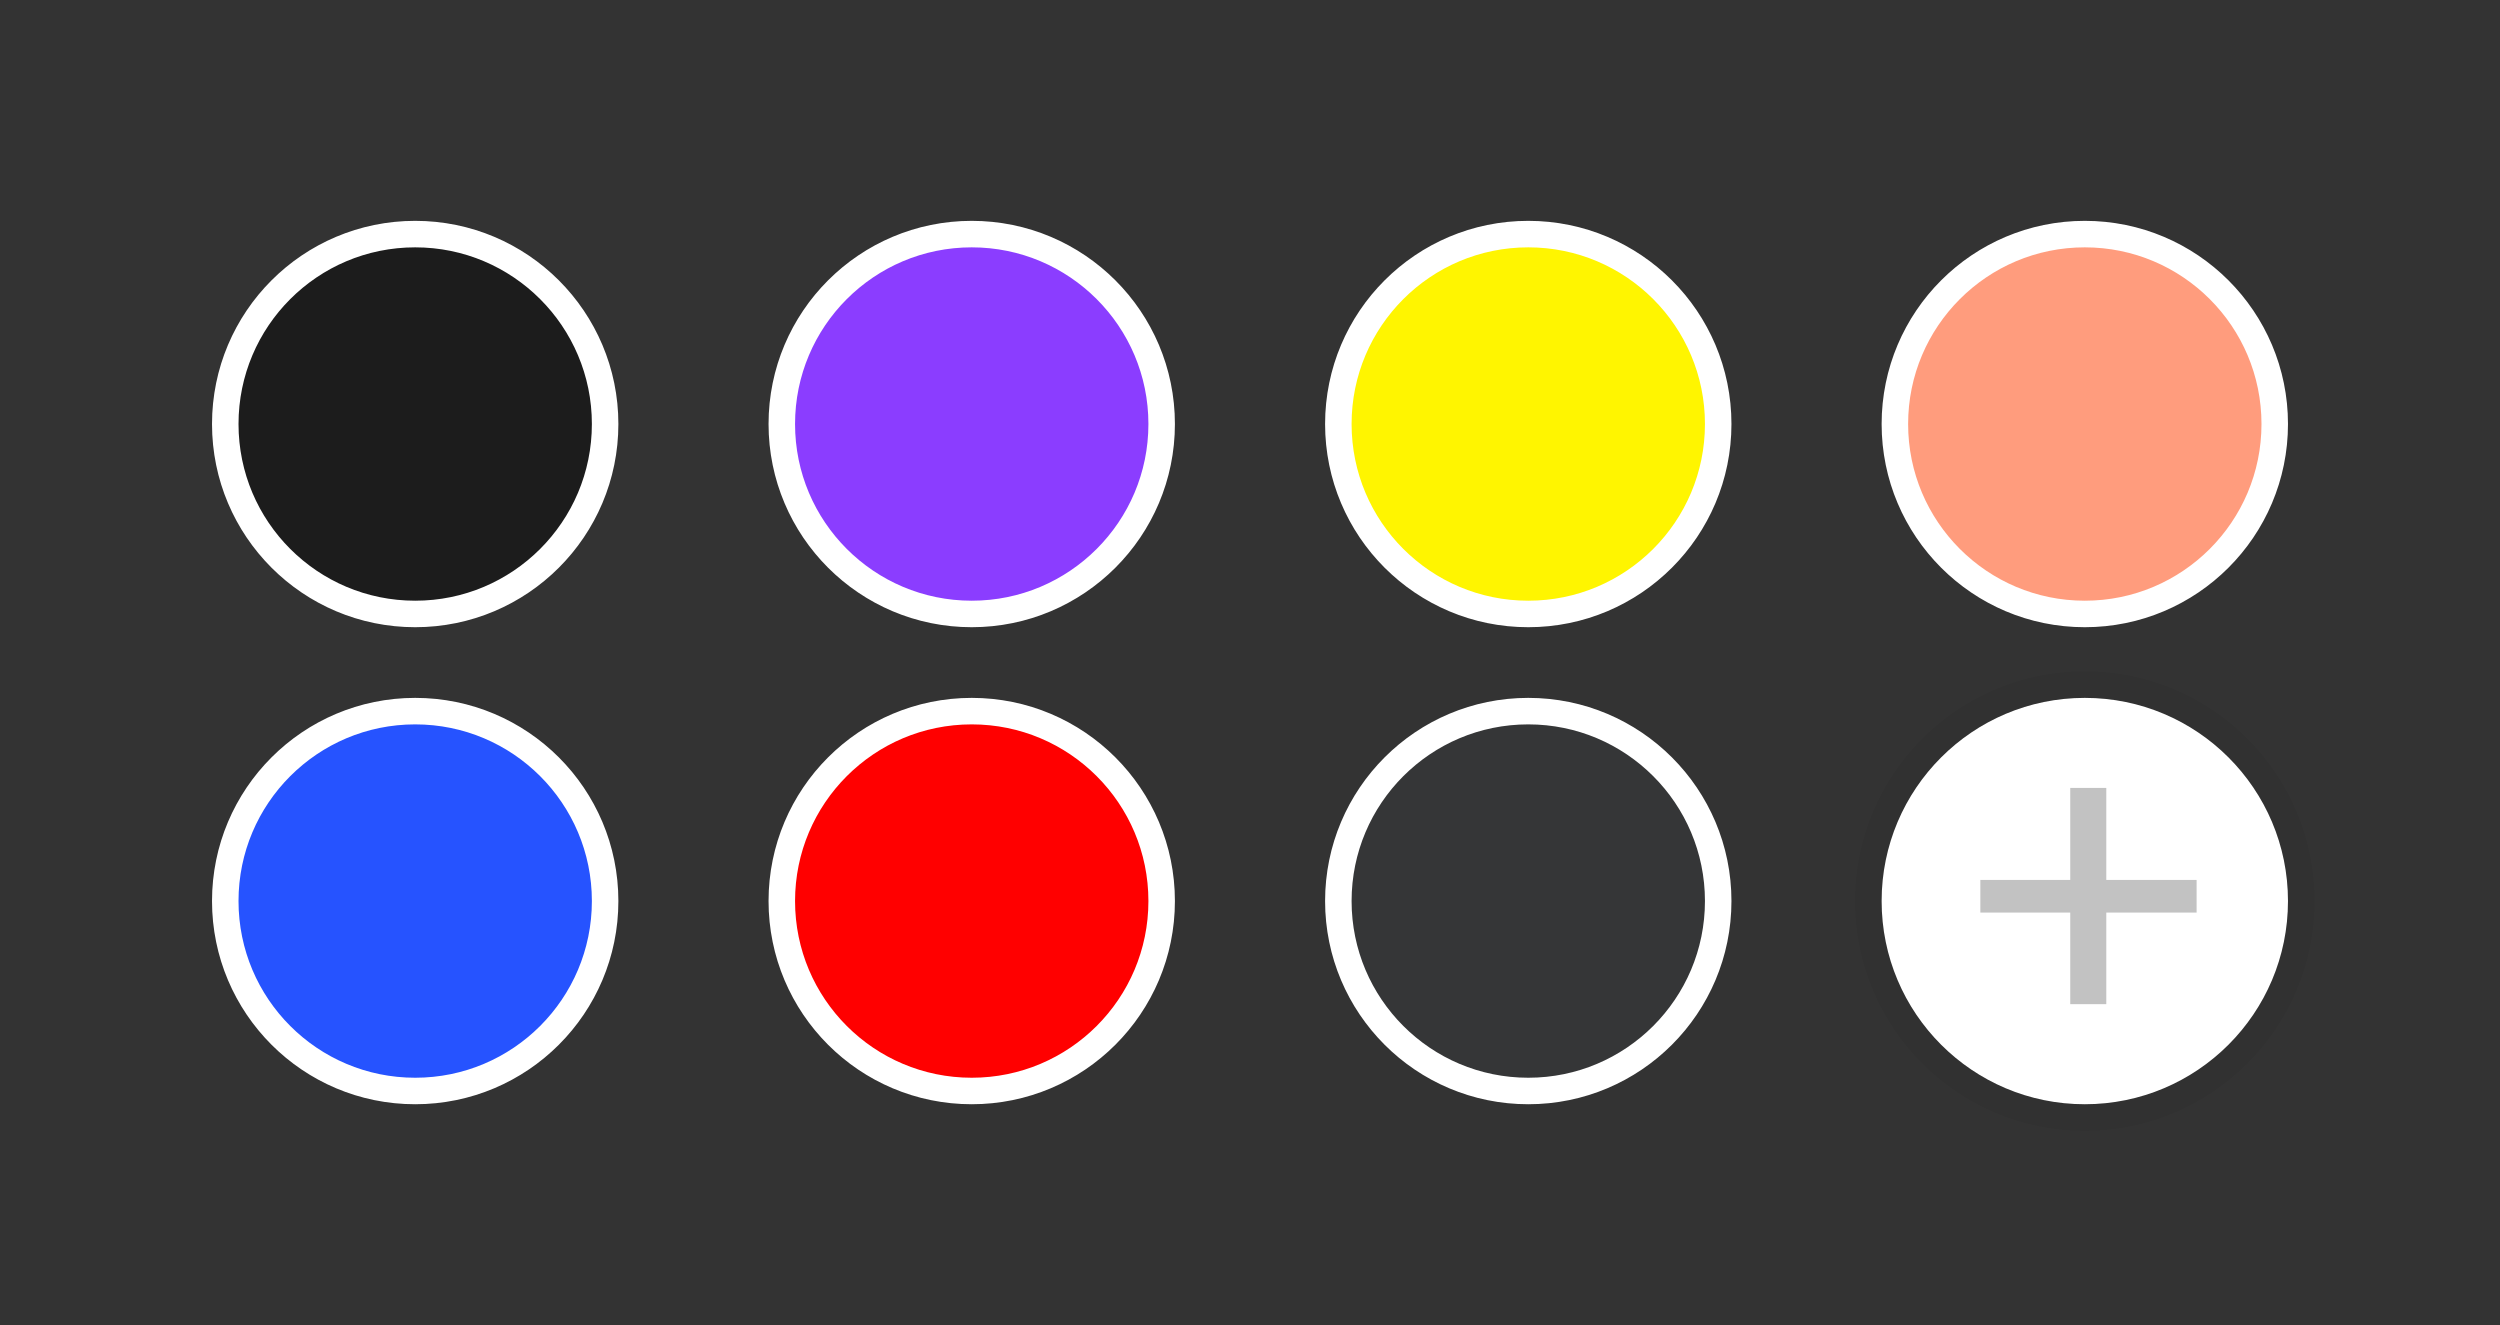
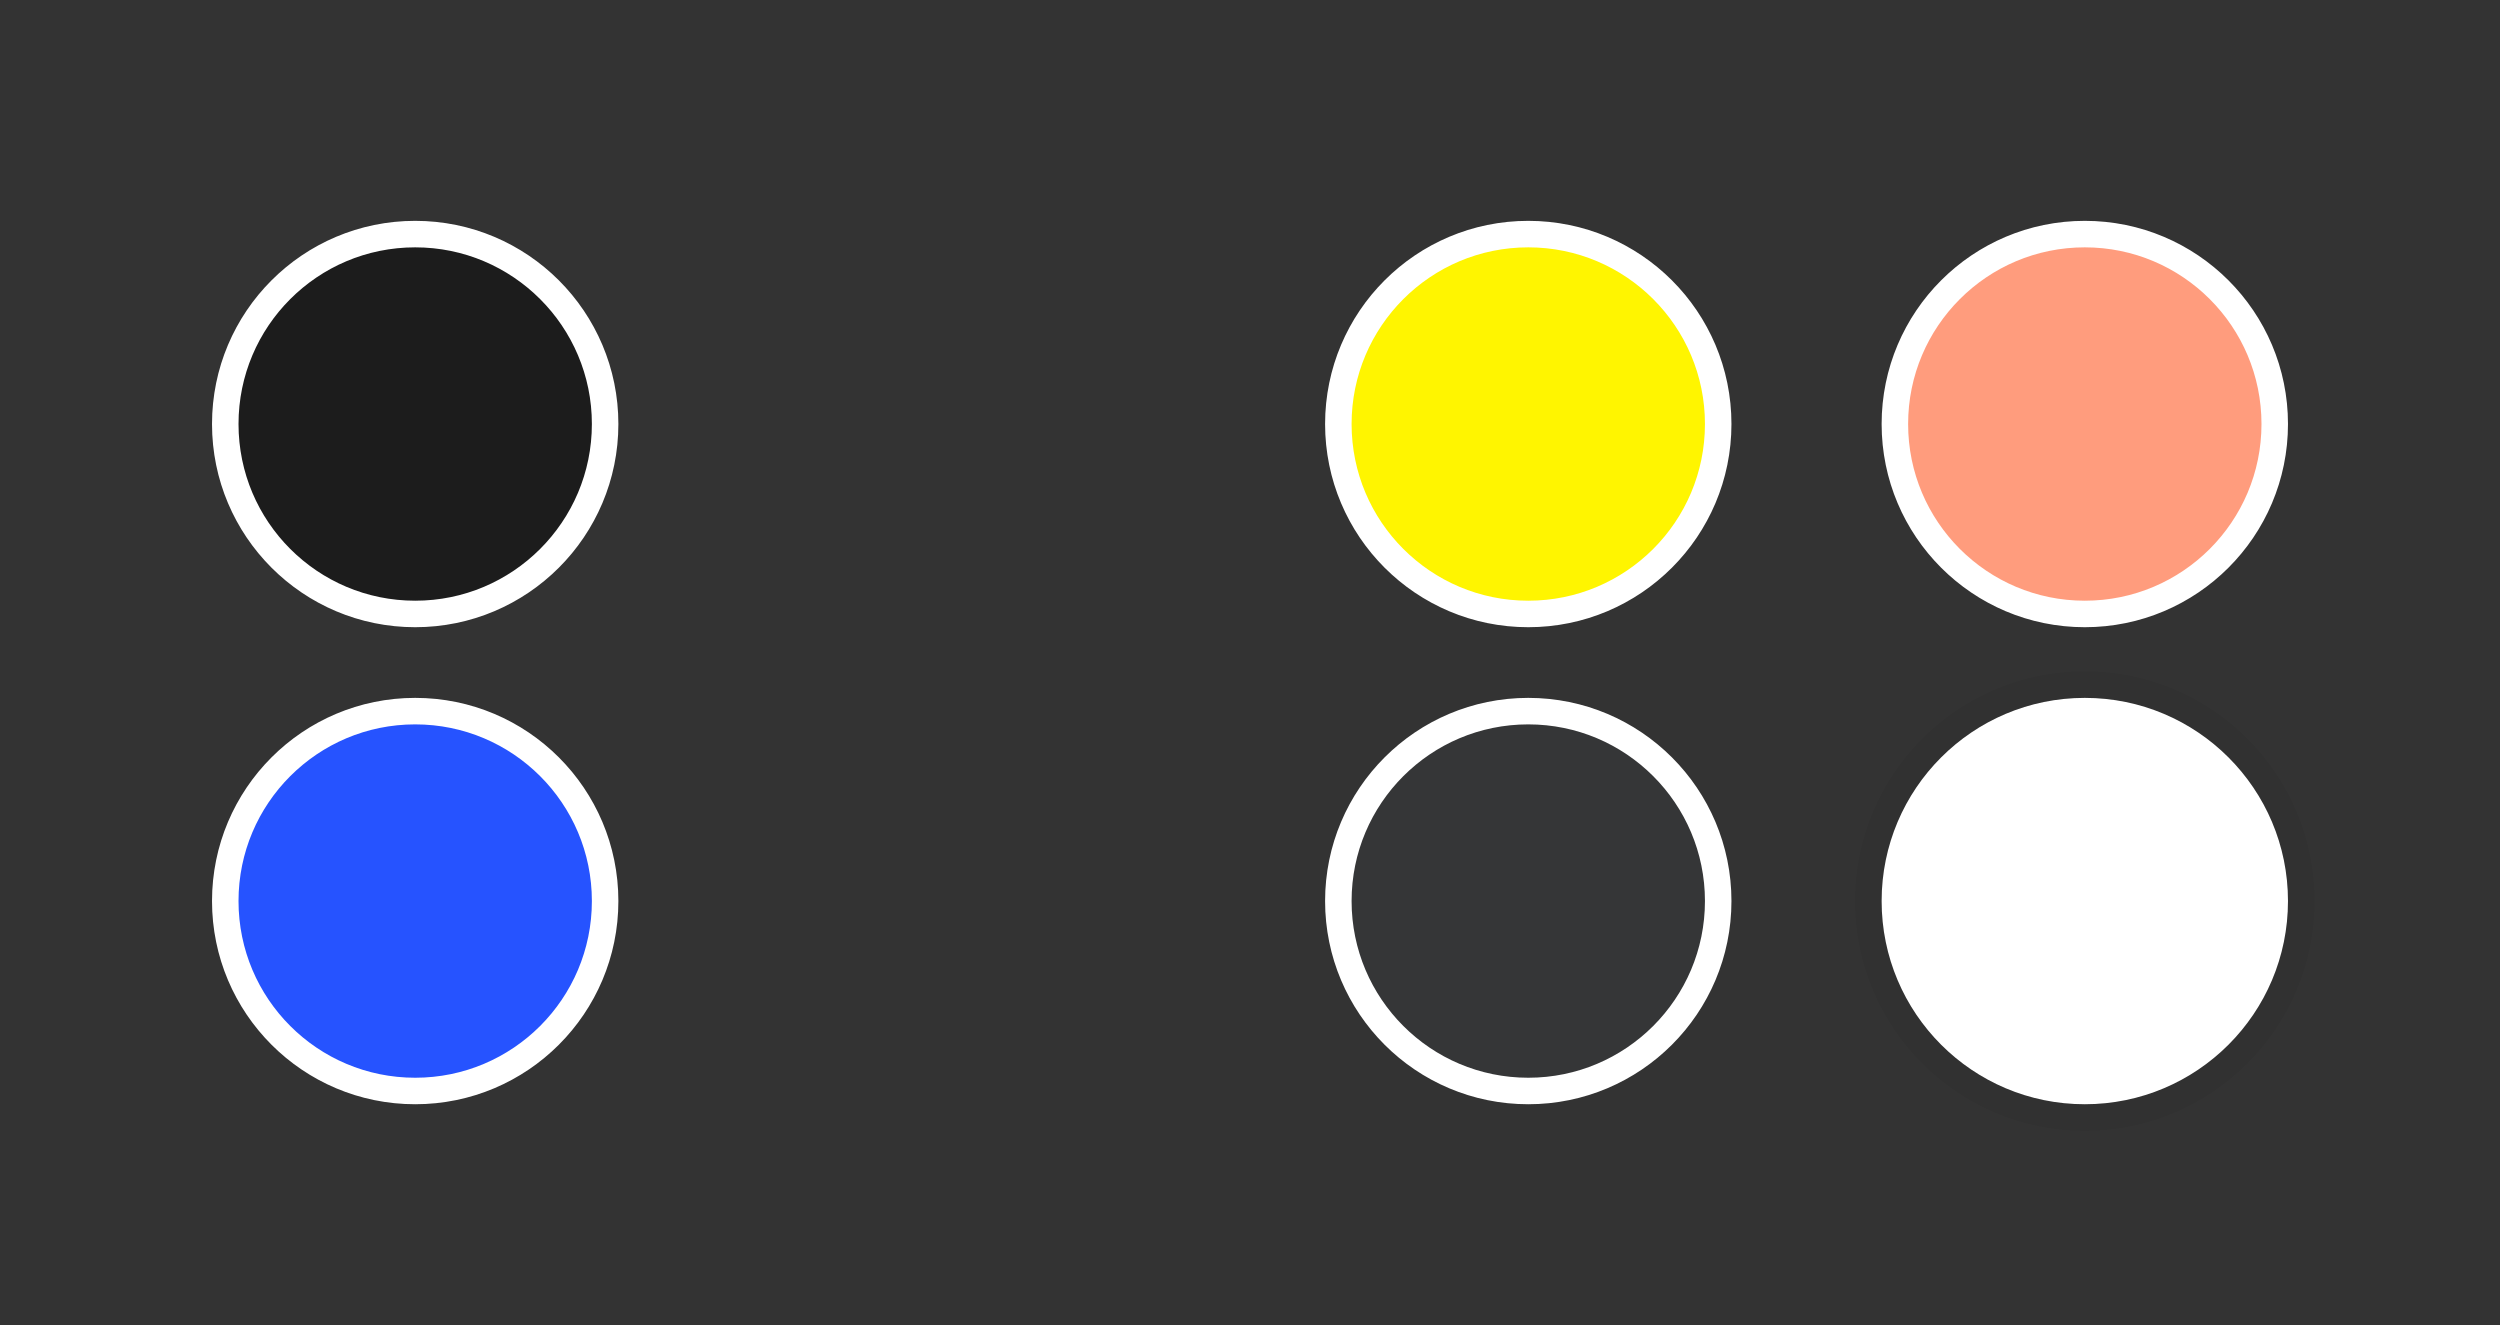
<svg xmlns="http://www.w3.org/2000/svg" width="283" height="150" viewBox="0 0 283 150" fill="none">
  <rect x="0" y="0" width="283" height="150" fill="#333333" stroke="none" />
  <circle cx="47" cy="48" r="21.5" fill="#1C1C1C" stroke="white" stroke-width="3" />
  <circle cx="47" cy="102" r="21.5" fill="#2653FF" stroke="white" stroke-width="3" />
-   <circle cx="110" cy="102" r="21.5" fill="#FF0000" stroke="white" stroke-width="3" />
  <circle cx="173" cy="102" r="21.5" fill="#353637" stroke="white" stroke-width="3" />
-   <circle cx="110" cy="48" r="21.5" fill="#8B3DFF" stroke="white" stroke-width="3" />
  <circle cx="173" cy="48" r="21.5" fill="#FFF500" stroke="white" stroke-width="3" />
  <circle cx="236" cy="48" r="21.5" fill="#FF9C7D" stroke="white" stroke-width="3" />
  <circle cx="236" cy="102" r="23" fill="white" />
  <circle cx="236" cy="102" r="24.5" stroke="black" stroke-opacity="0.05" stroke-width="3" />
-   <path d="M248.656 103.304H238.432V113.672H234.352V103.304H224.176V99.608H234.352V89.192H238.432V99.608H248.656V103.304Z" fill="#C2C2C2" />
</svg>